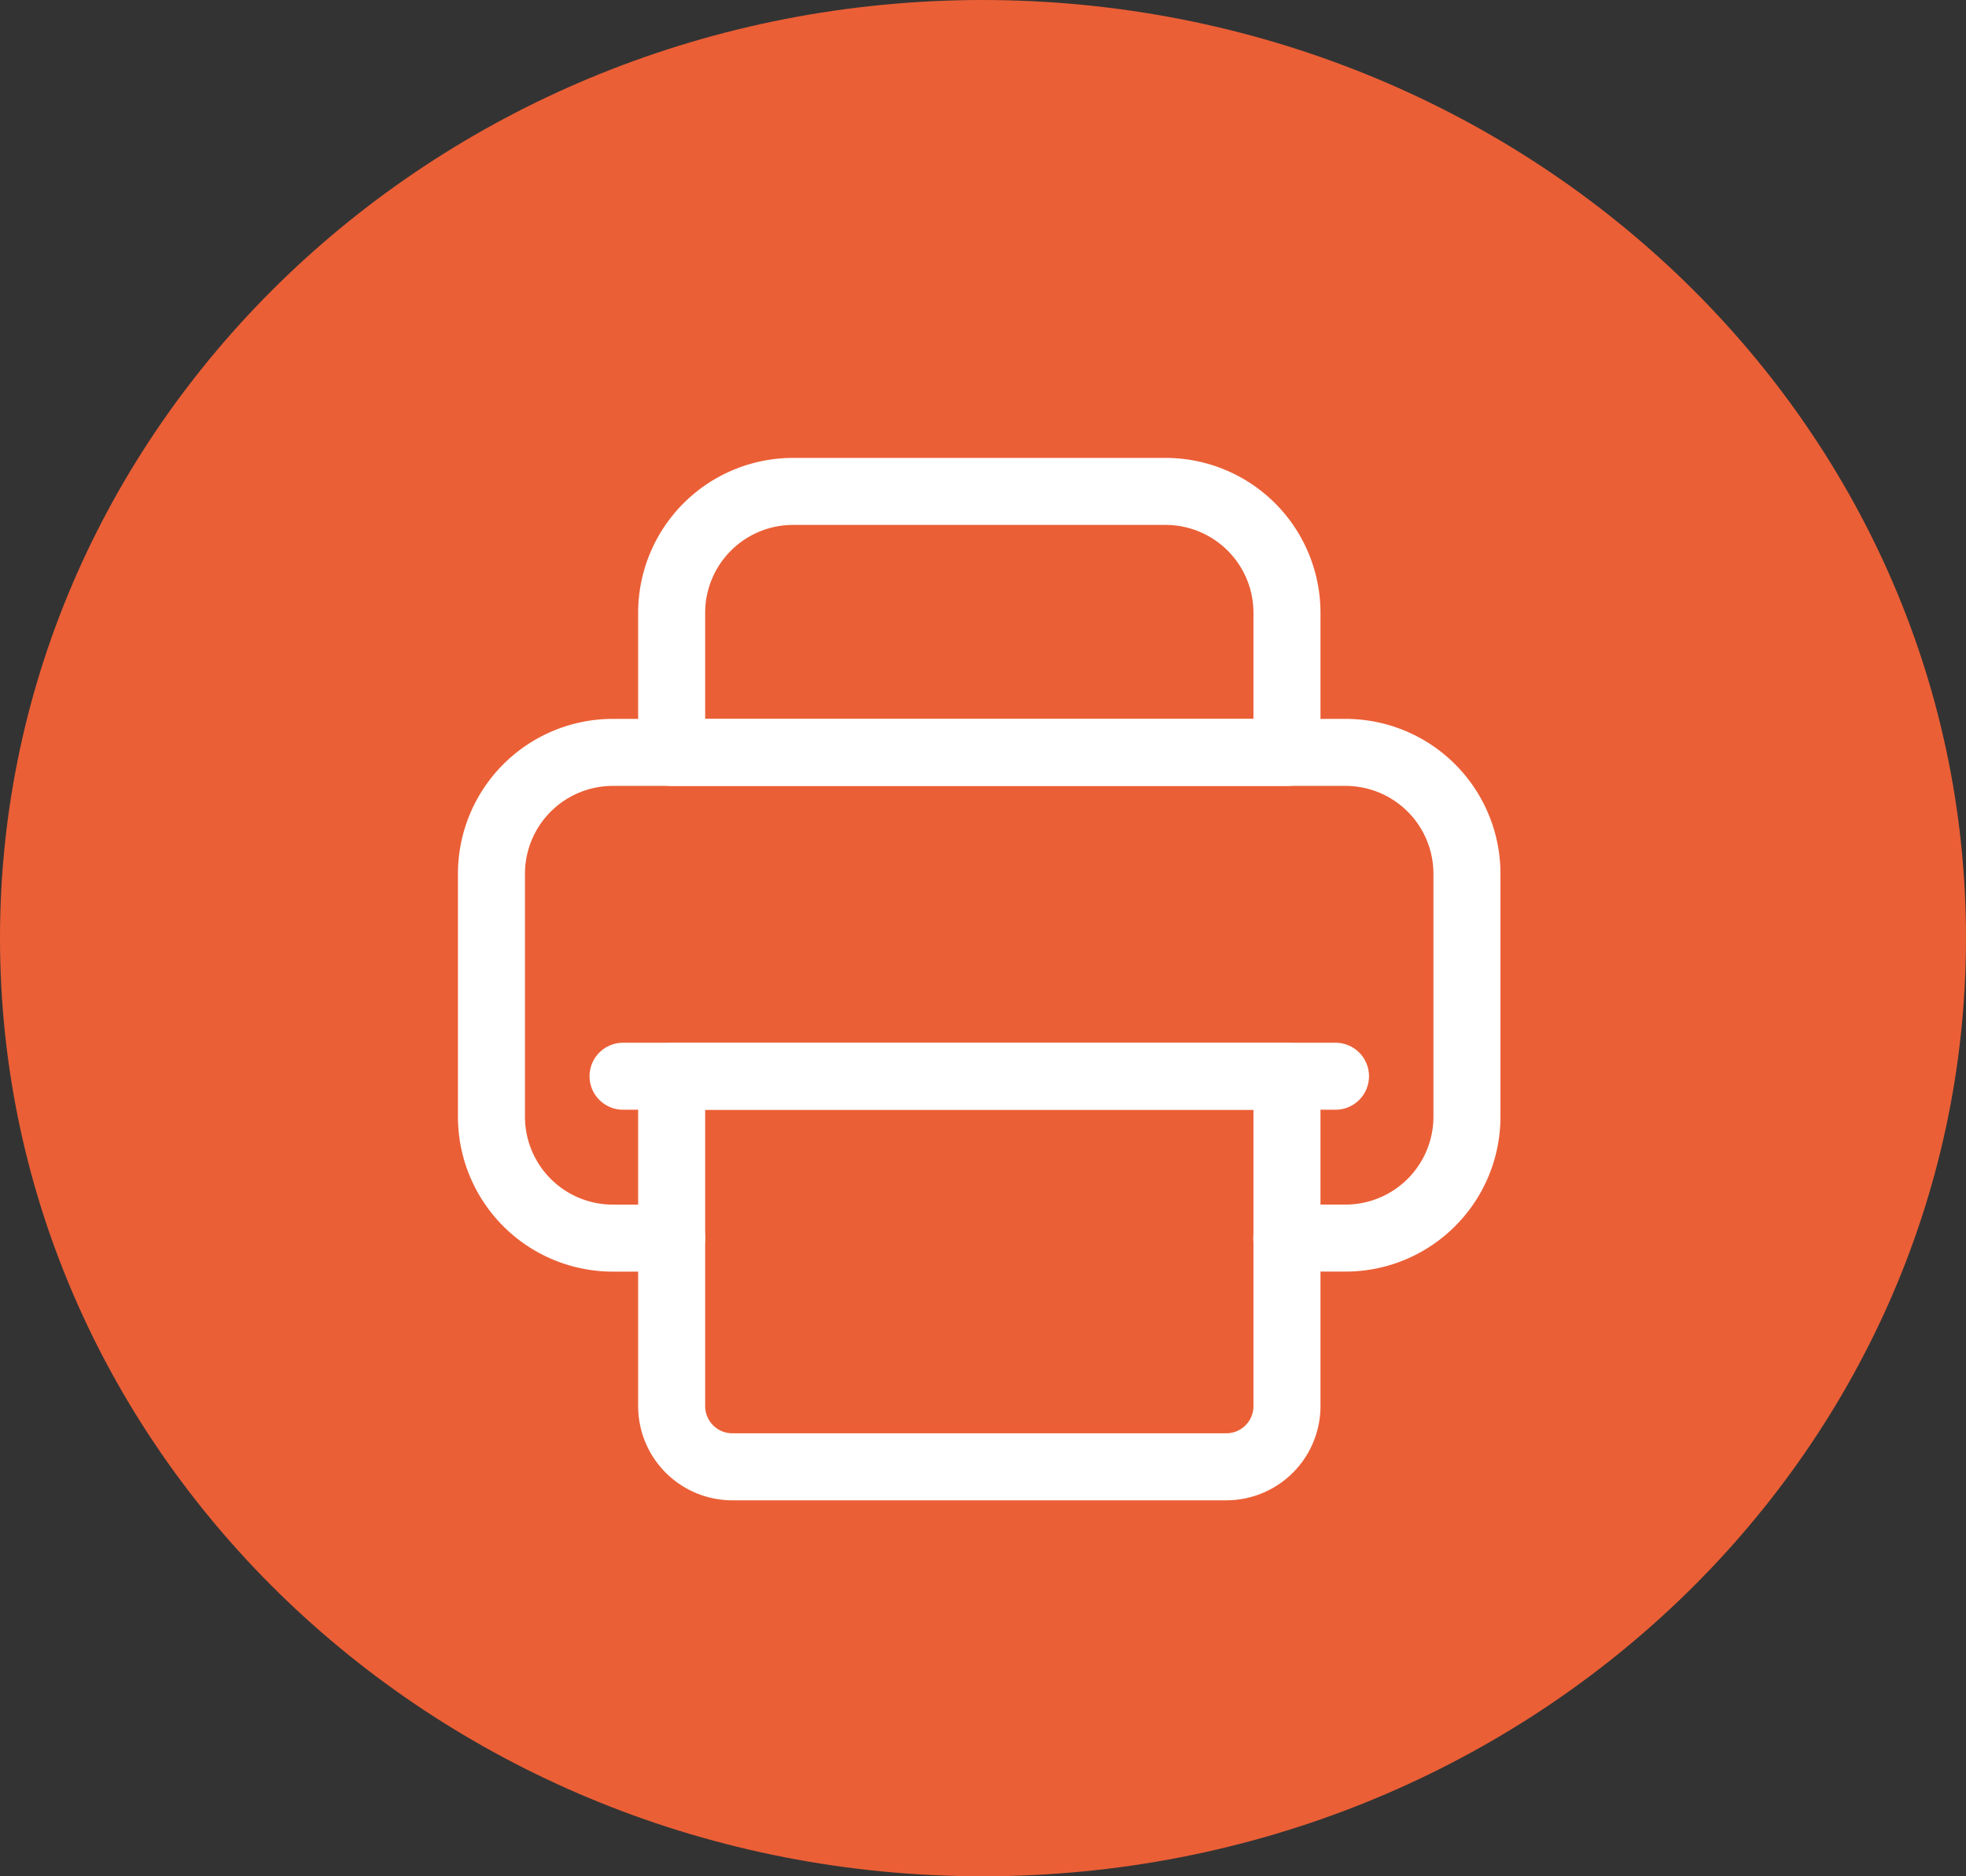
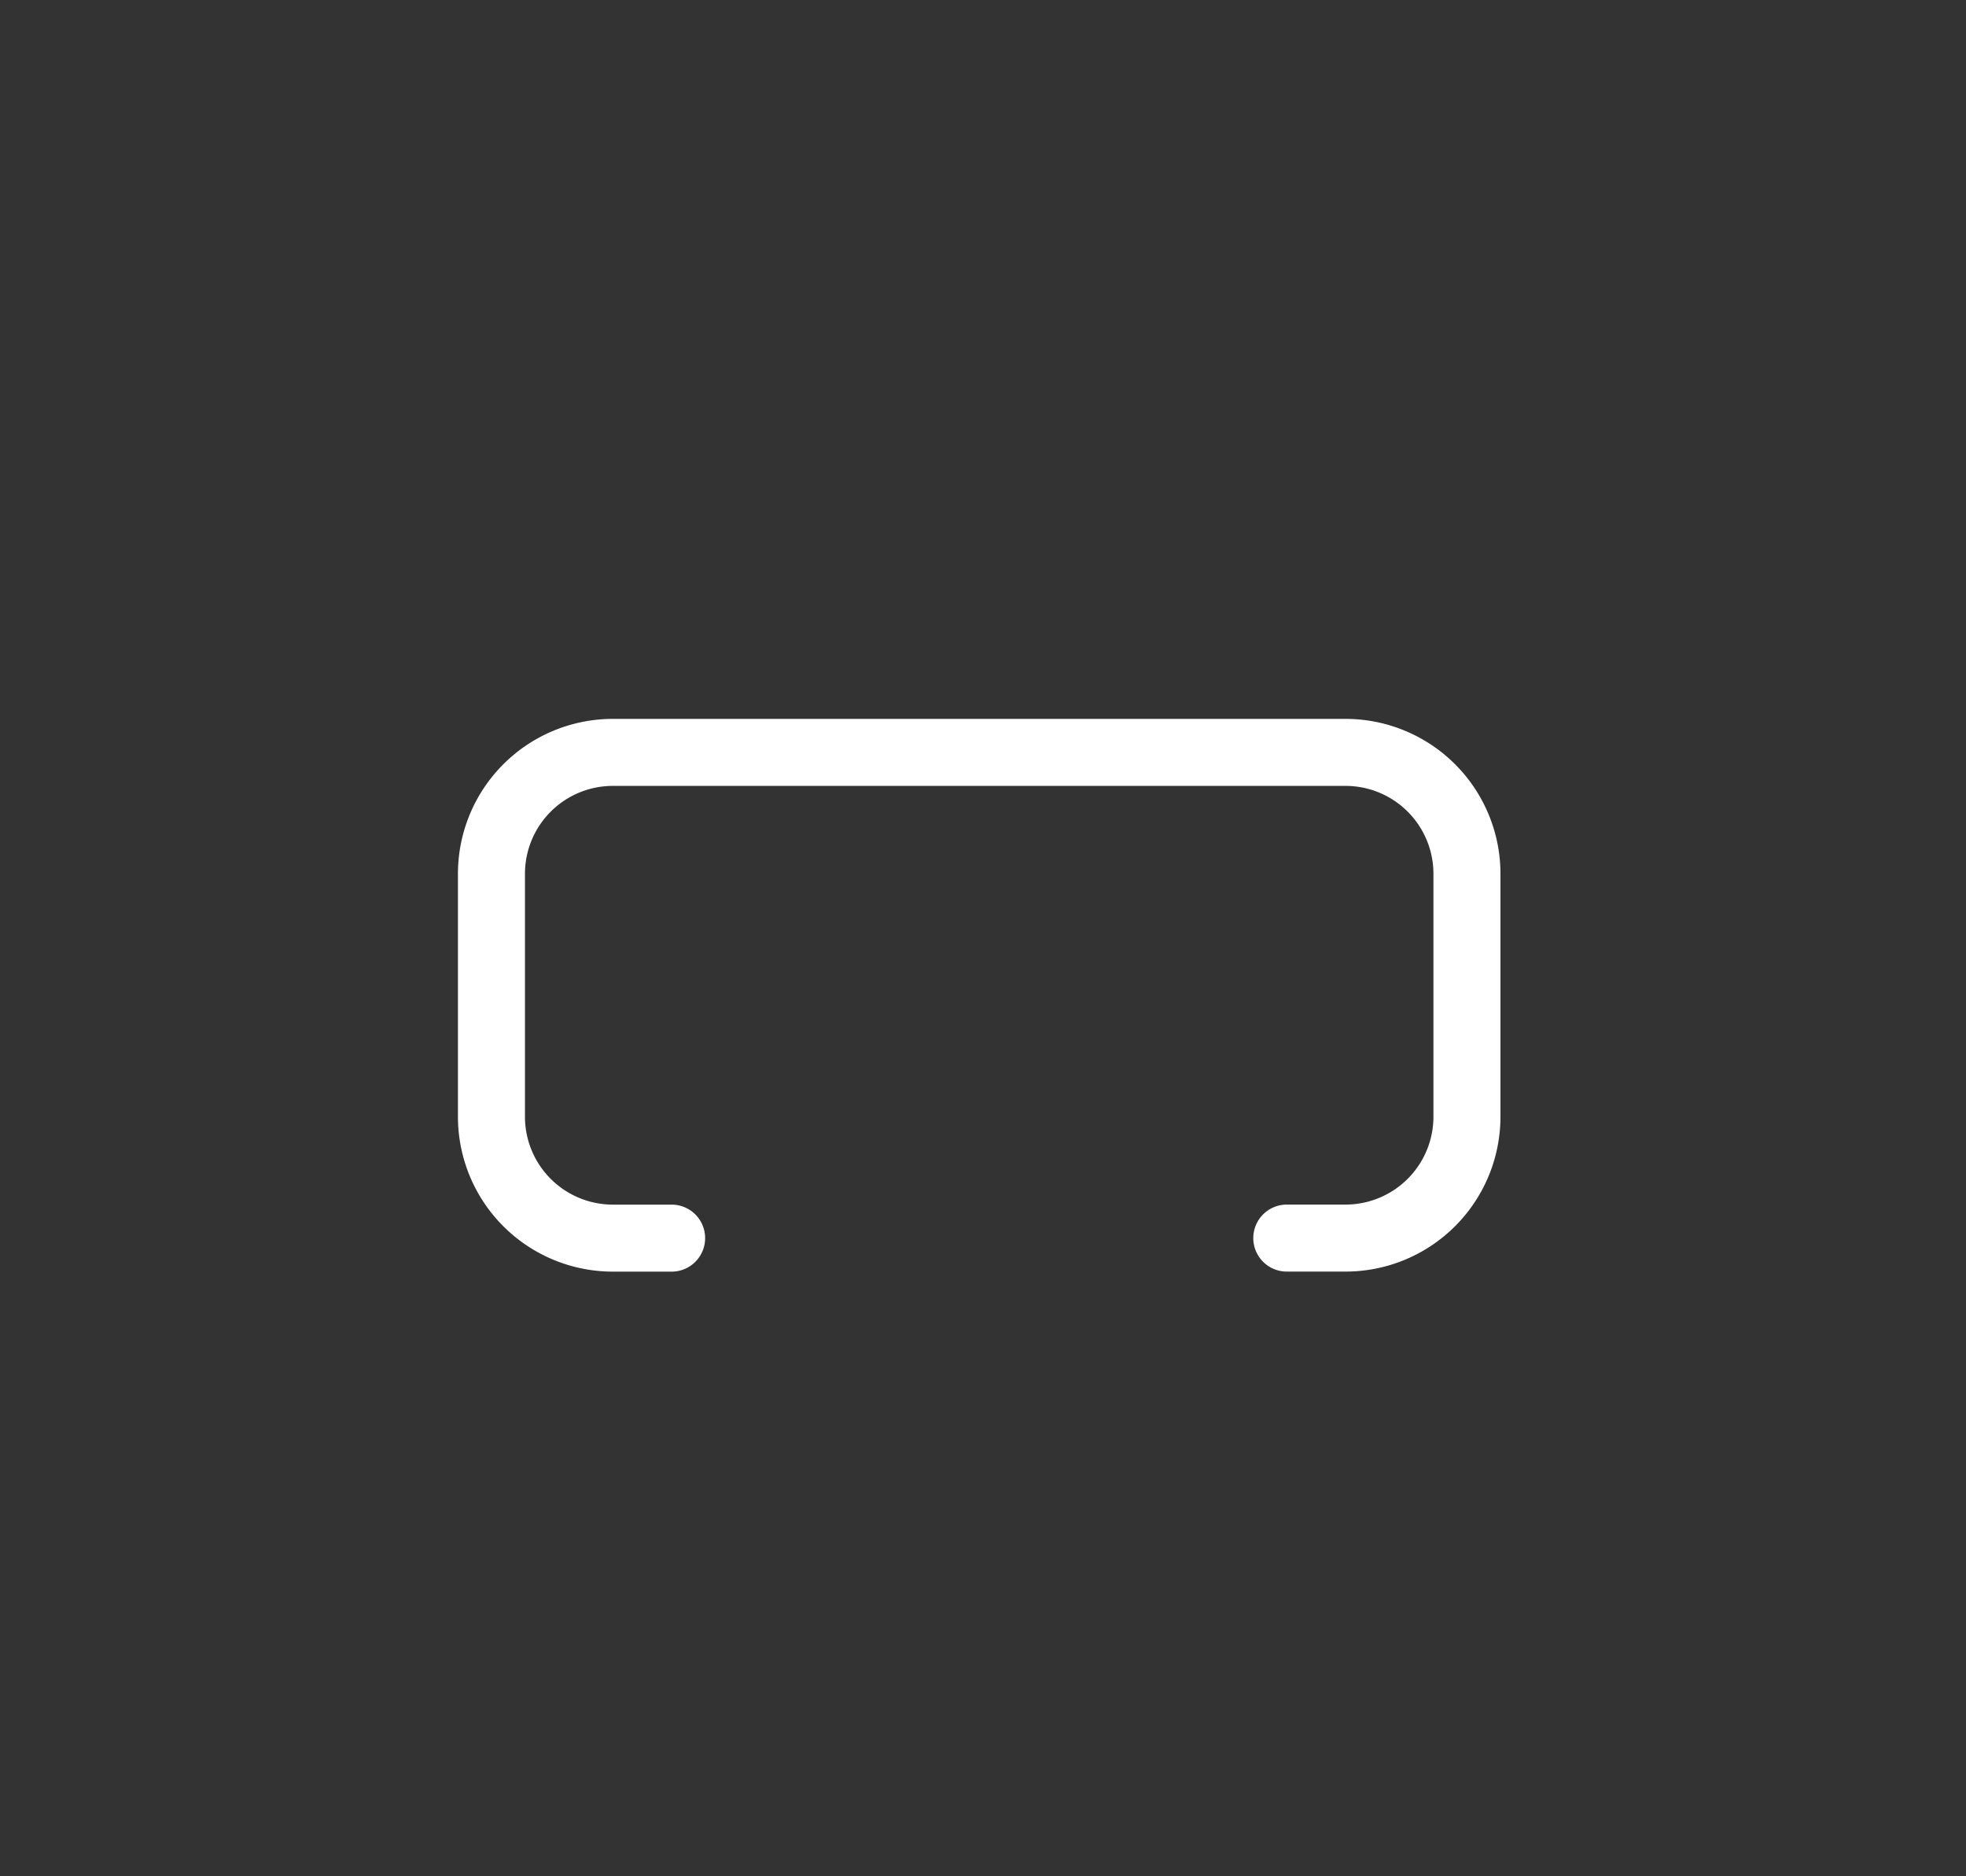
<svg xmlns="http://www.w3.org/2000/svg" width="44" height="42" viewBox="0 0 44 42">
  <rect x="0" y="0" width="44" height="42" fill="#333333" stroke="none" />
  <g id="Group_206" data-name="Group 206" transform="translate(0 0)">
-     <path id="Path_717" data-name="Path 717" d="M-59.715-45.812c-12.148,0-22,9.4-22,21s9.842,21,21.991,21,22-9.392,22.009-20.988-9.848-21-22-21.012Z" transform="translate(81.715 45.812)" fill="#eb5f36" />
    <g id="g3378" transform="translate(11 11)">
      <g id="g3380" transform="translate(0 0)">
        <g id="Group_25123" data-name="Group 25123" transform="translate(0 0)">
          <g id="g3388" transform="translate(0 5.843)">
            <path id="path3390" d="M-506.2-309.128h1.314a2.718,2.718,0,0,0,2.718-2.718v-5.436A2.718,2.718,0,0,0-504.883-320h-16.4A2.718,2.718,0,0,0-524-317.281v5.436a2.718,2.718,0,0,0,2.718,2.718h1.314" transform="translate(523.999 319.999)" fill="none" stroke="#fff" stroke-linecap="round" stroke-linejoin="round" stroke-width="1.5" />
          </g>
          <g id="g3392" transform="translate(2.944 13.091)">
-             <path id="path3394" d="M-453.387,0h-15.945" transform="translate(469.332 0)" fill="none" stroke="#fff" stroke-linecap="round" stroke-linejoin="round" stroke-width="1.5" />
-           </g>
+             </g>
          <g id="g3396" transform="translate(4.032 13.091)">
-             <path id="path3398" d="M-38.641-248.59h11.053a1.359,1.359,0,0,0,1.359-1.359v-7.383H-40v7.383A1.359,1.359,0,0,0-38.641-248.59Z" transform="translate(40 257.333)" fill="none" stroke="#fff" stroke-linecap="round" stroke-linejoin="round" stroke-width="1.5" />
-           </g>
+             </g>
          <g id="g3412" transform="translate(4.032)">
-             <path id="path3414" d="M-77.282,0h8.335a2.718,2.718,0,0,1,2.718,2.718V5.843H-80V2.718A2.718,2.718,0,0,1-77.282,0Z" transform="translate(80)" fill="none" stroke="#fff" stroke-linecap="round" stroke-linejoin="round" stroke-width="1.5" />
-           </g>
+             </g>
        </g>
      </g>
    </g>
  </g>
</svg>